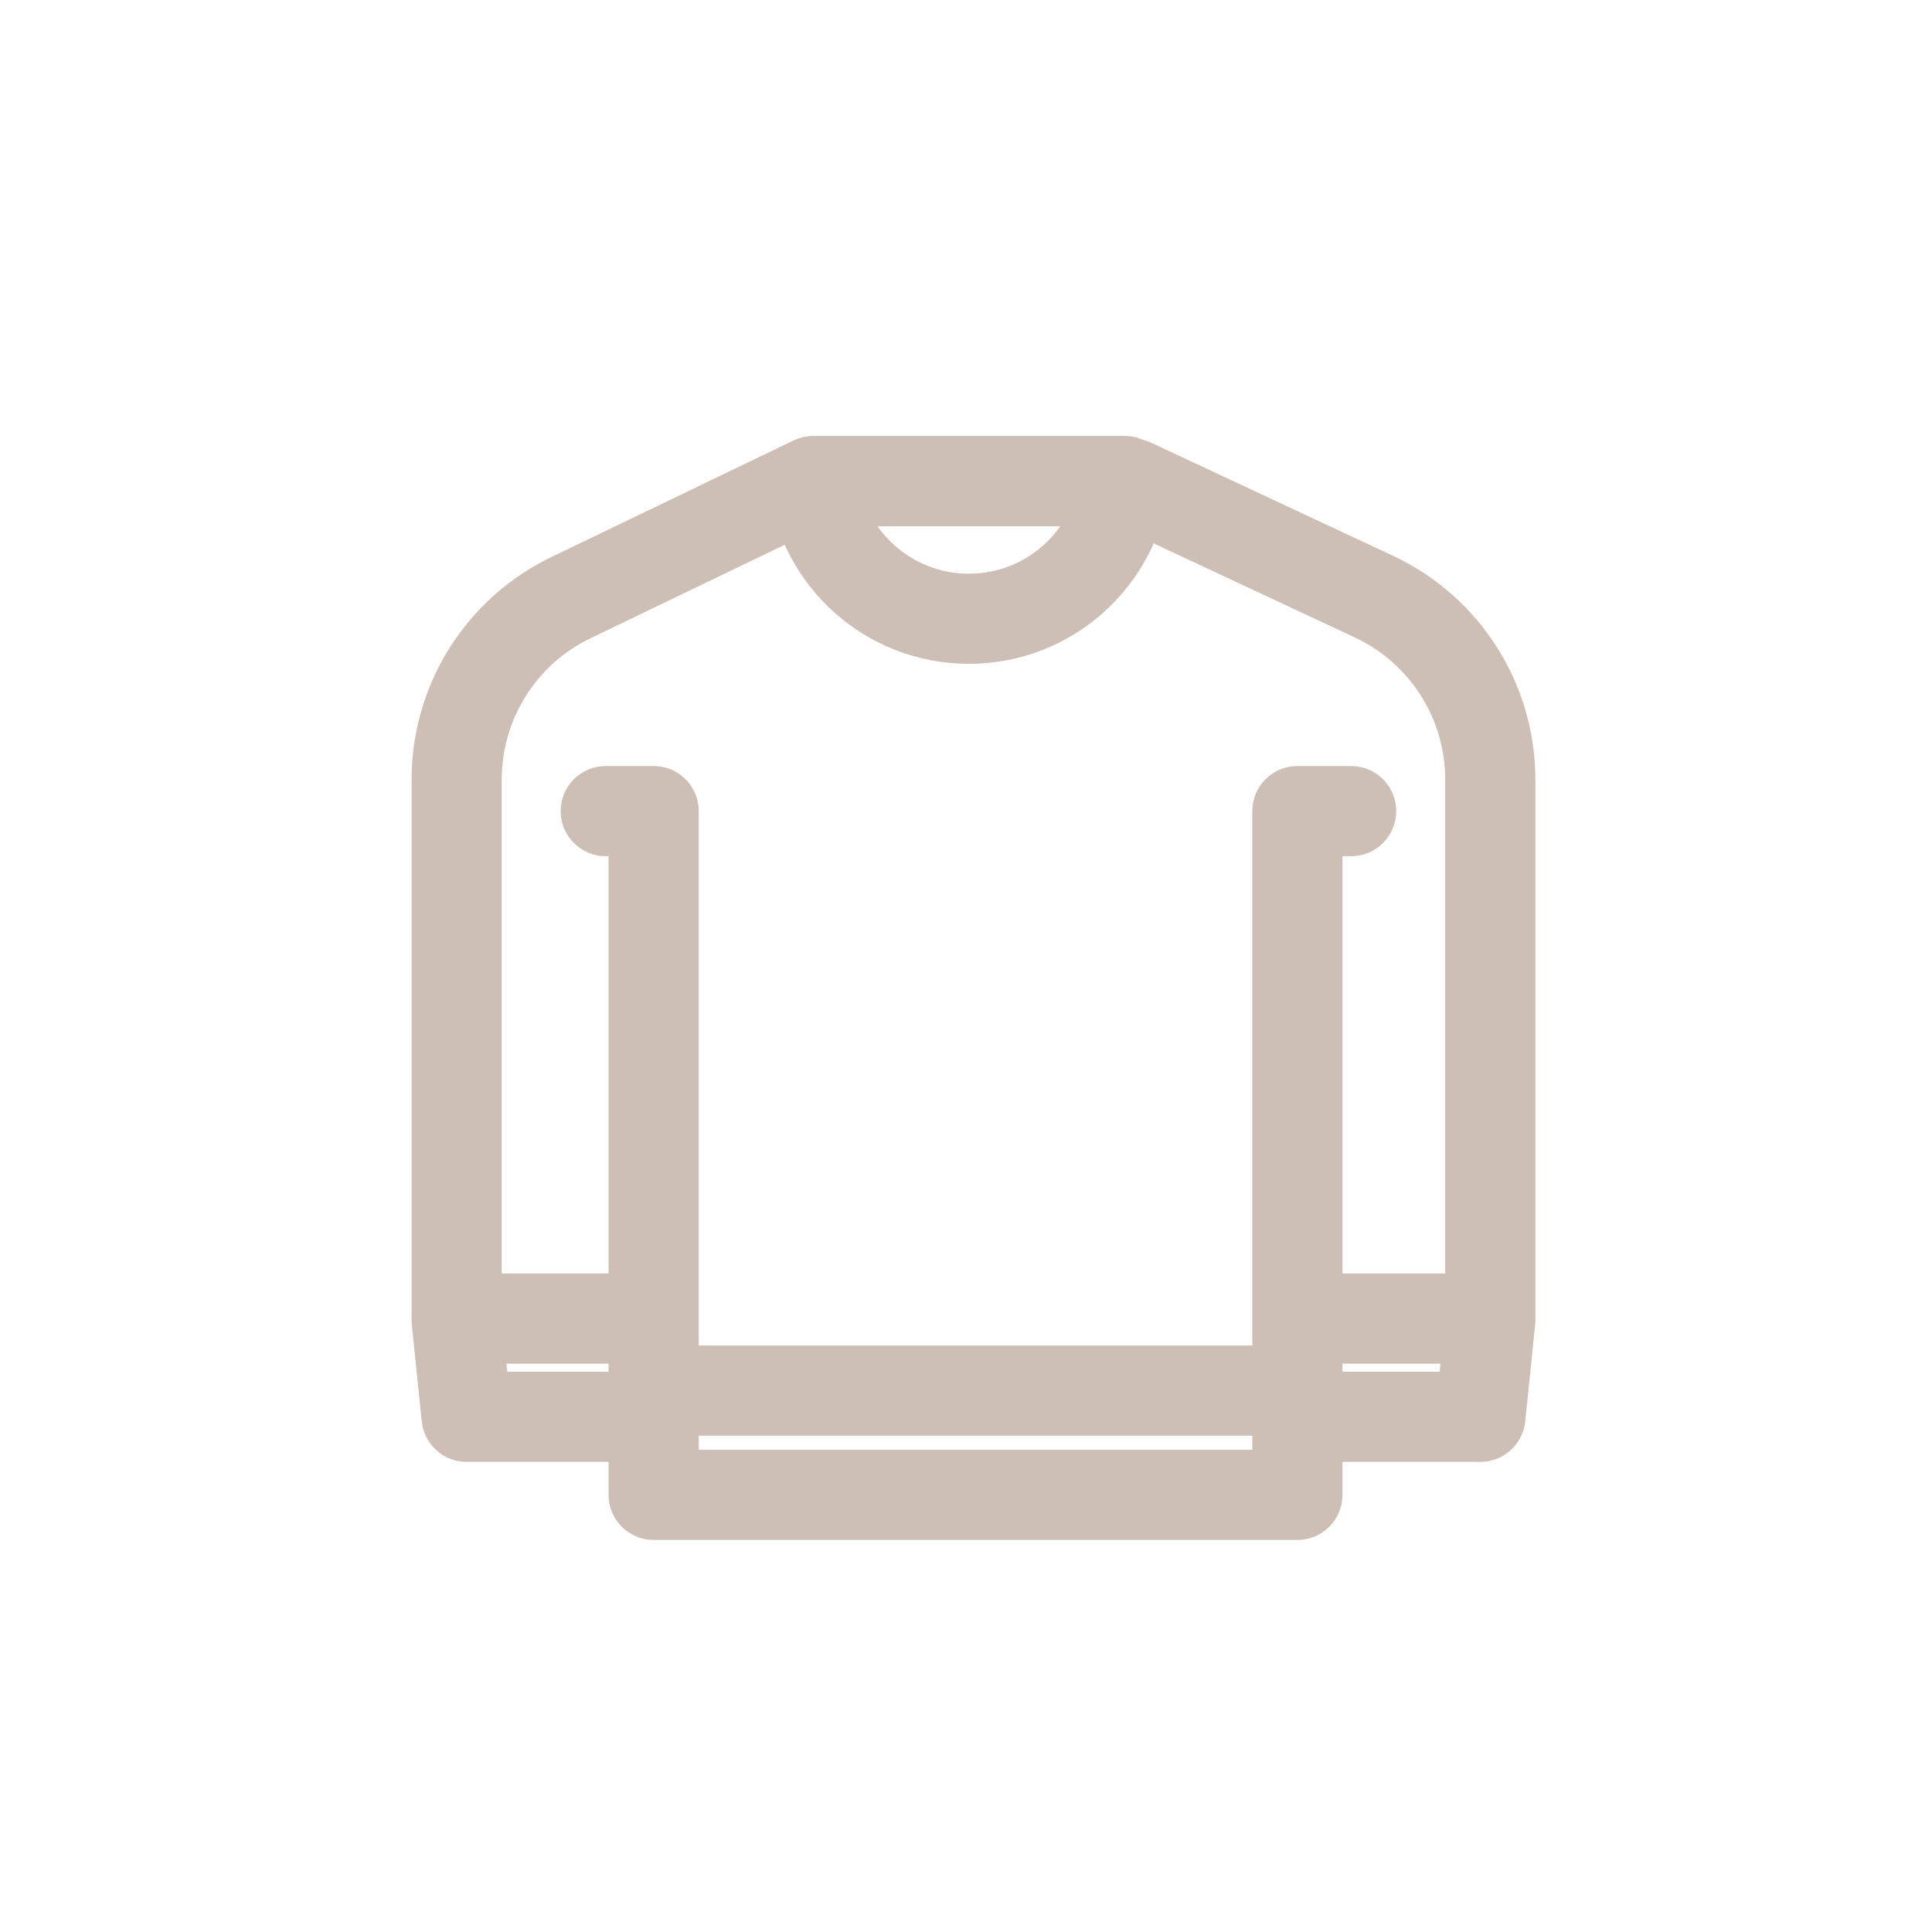
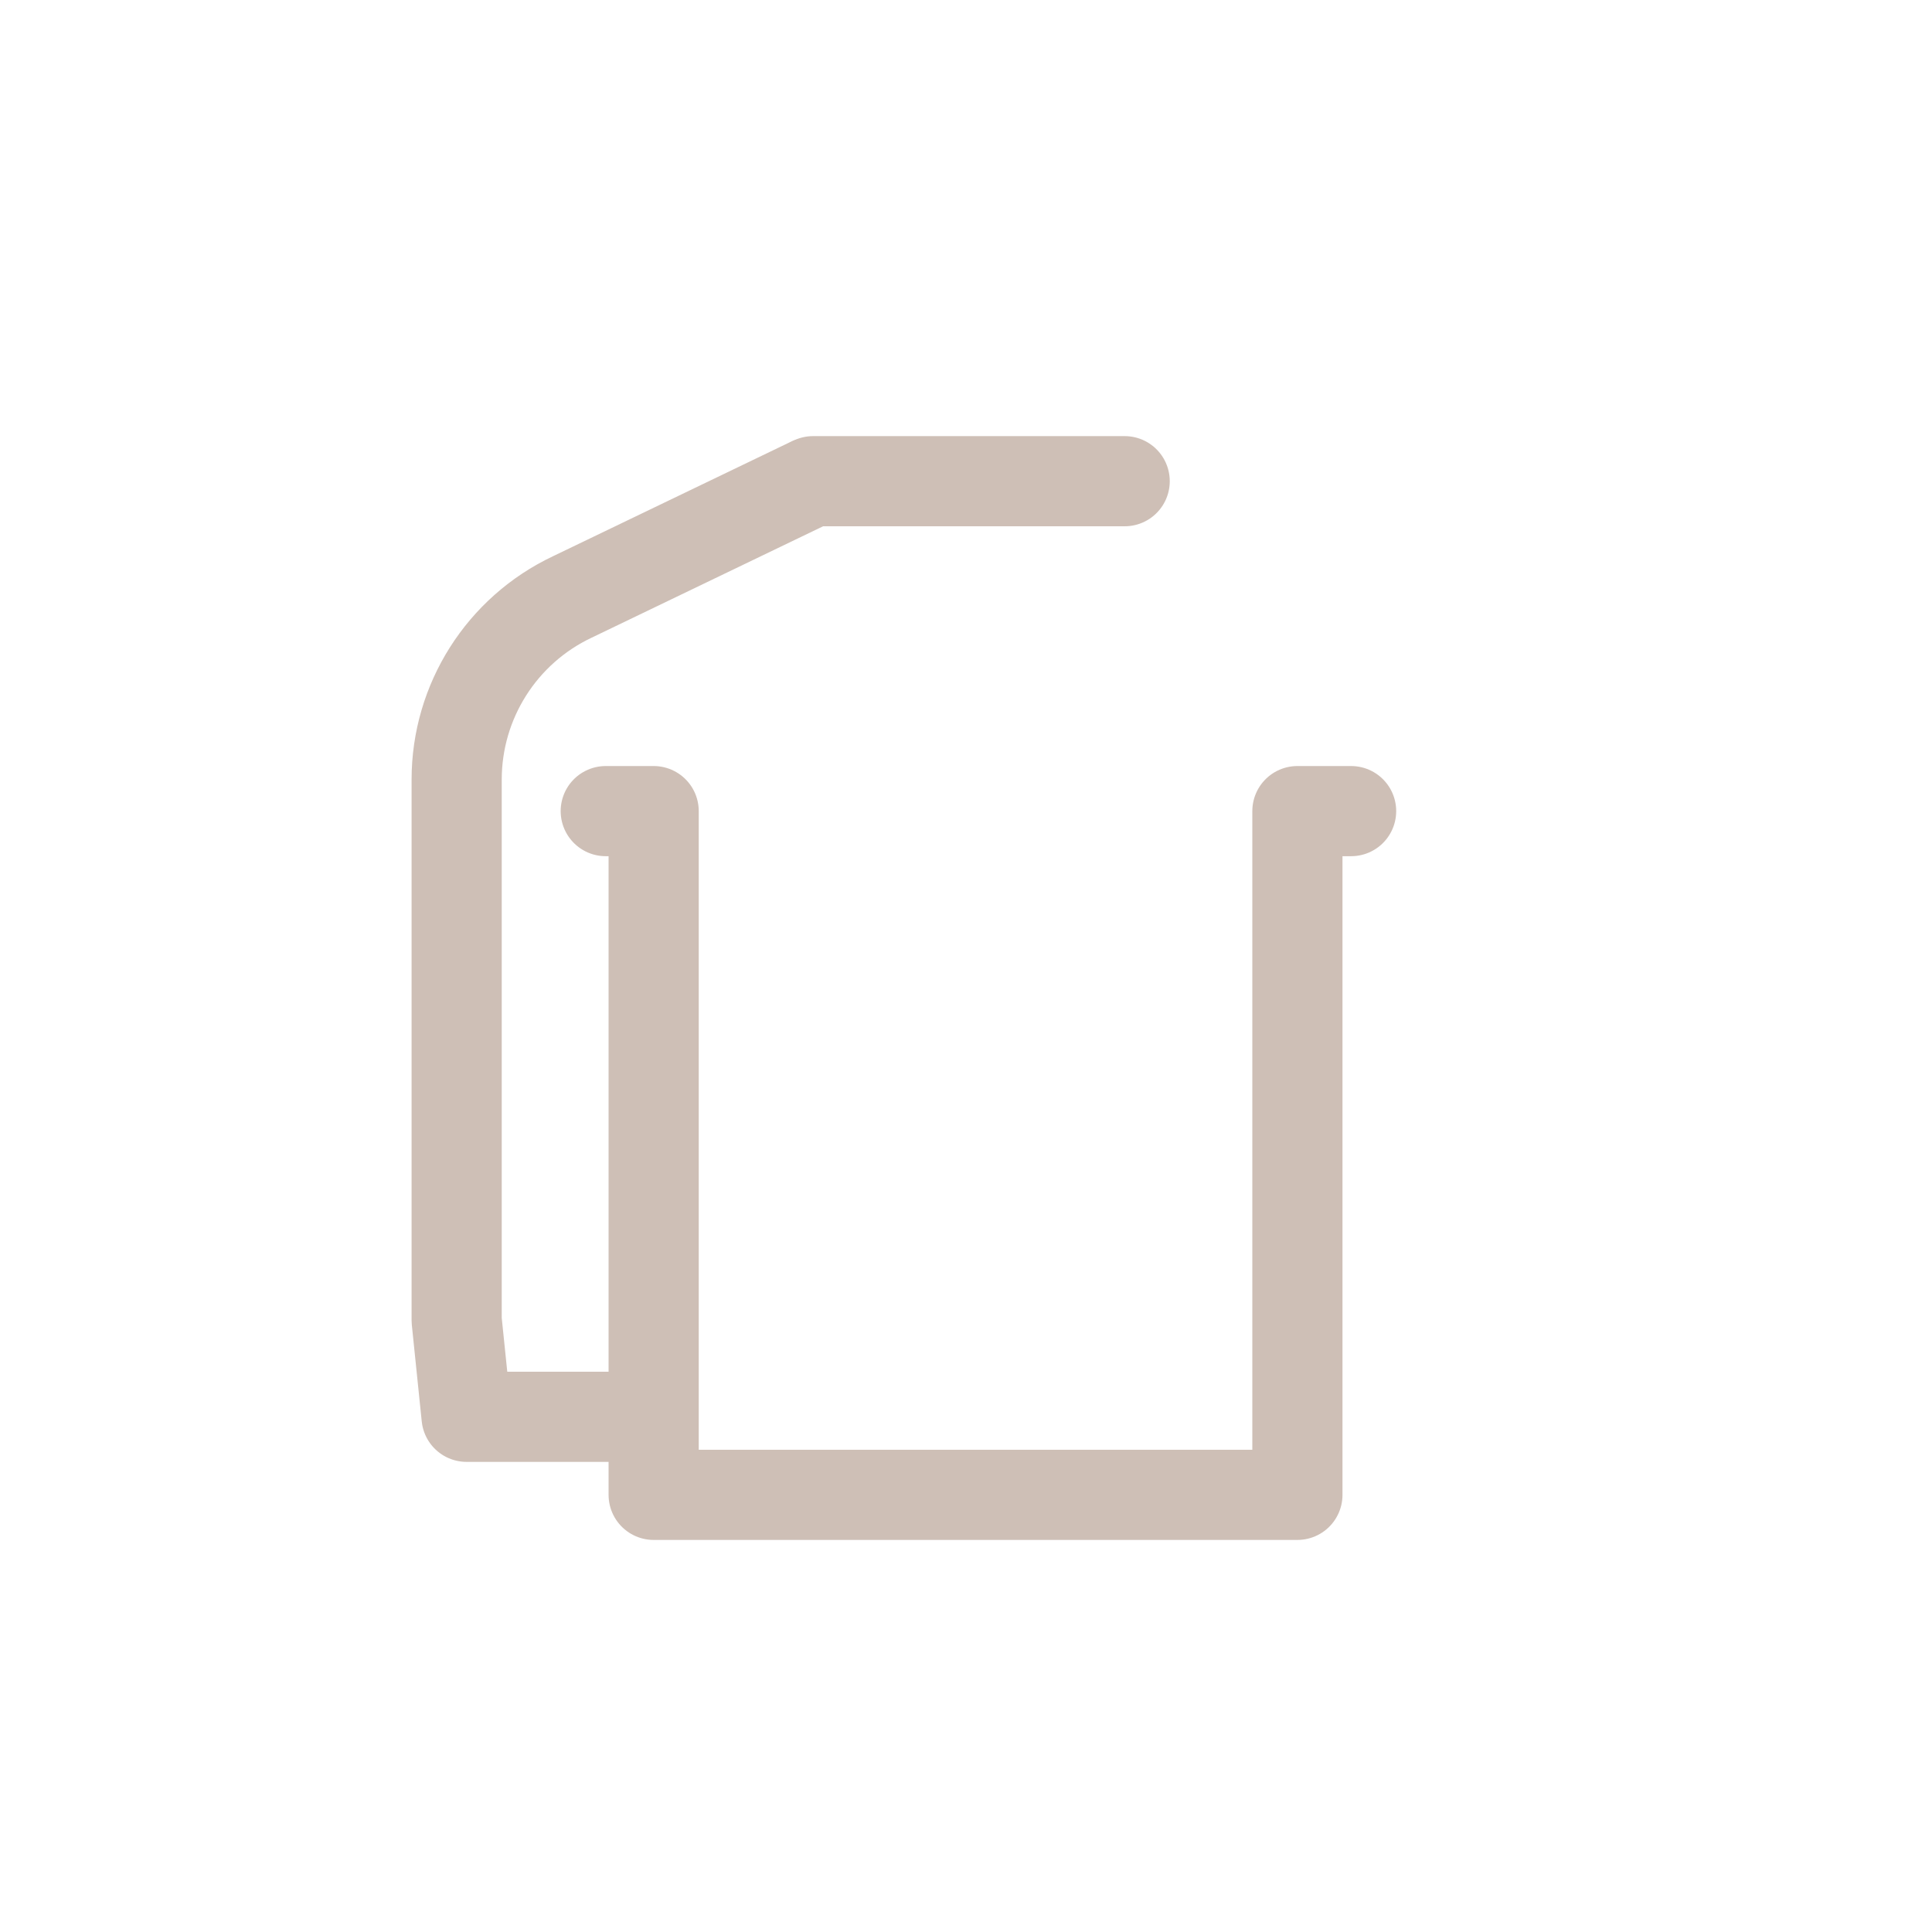
<svg xmlns="http://www.w3.org/2000/svg" viewBox="0 0 300 300" id="Sweater">
  <defs>
    <style>
      .cls-1 {
        fill: none;
        stroke: #cebfb6;
        stroke-linecap: round;
        stroke-linejoin: round;
        stroke-width: 14px;
      }
    </style>
  </defs>
  <g>
    <line y2="74.72" x2="174.64" y1="74.72" x1="126.26" class="cls-1" />
-     <path d="M150.45,96.08c12.44,0,22.69-9.32,24.19-21.36h-48.38c1.5,12.04,11.75,21.36,24.19,21.36Z" class="cls-1" />
  </g>
  <g>
    <polyline points="94.06 125.95 101.5 125.95 101.5 232.12 201.46 232.12 201.46 125.95 209.8 125.95" class="cls-1" />
    <path d="M99.46,220h-27.01l-1.54-14.99v-83.96c0-12.14,7-23.18,17.97-28.36l36.88-17.75" class="cls-1" />
-     <path d="M202.86,220h27.01s1.54-14.99,1.54-14.99v-83.96c0-12.14-7-23.18-17.97-28.36l-37.58-17.57" class="cls-1" />
  </g>
-   <line y2="204.74" x2="97.99" y1="204.74" x1="74.07" class="cls-1" />
-   <line y2="204.74" x2="229.16" y1="204.74" x1="204.47" class="cls-1" />
-   <line y2="215.93" x2="201.38" y1="215.93" x1="104.55" class="cls-1" />
</svg>